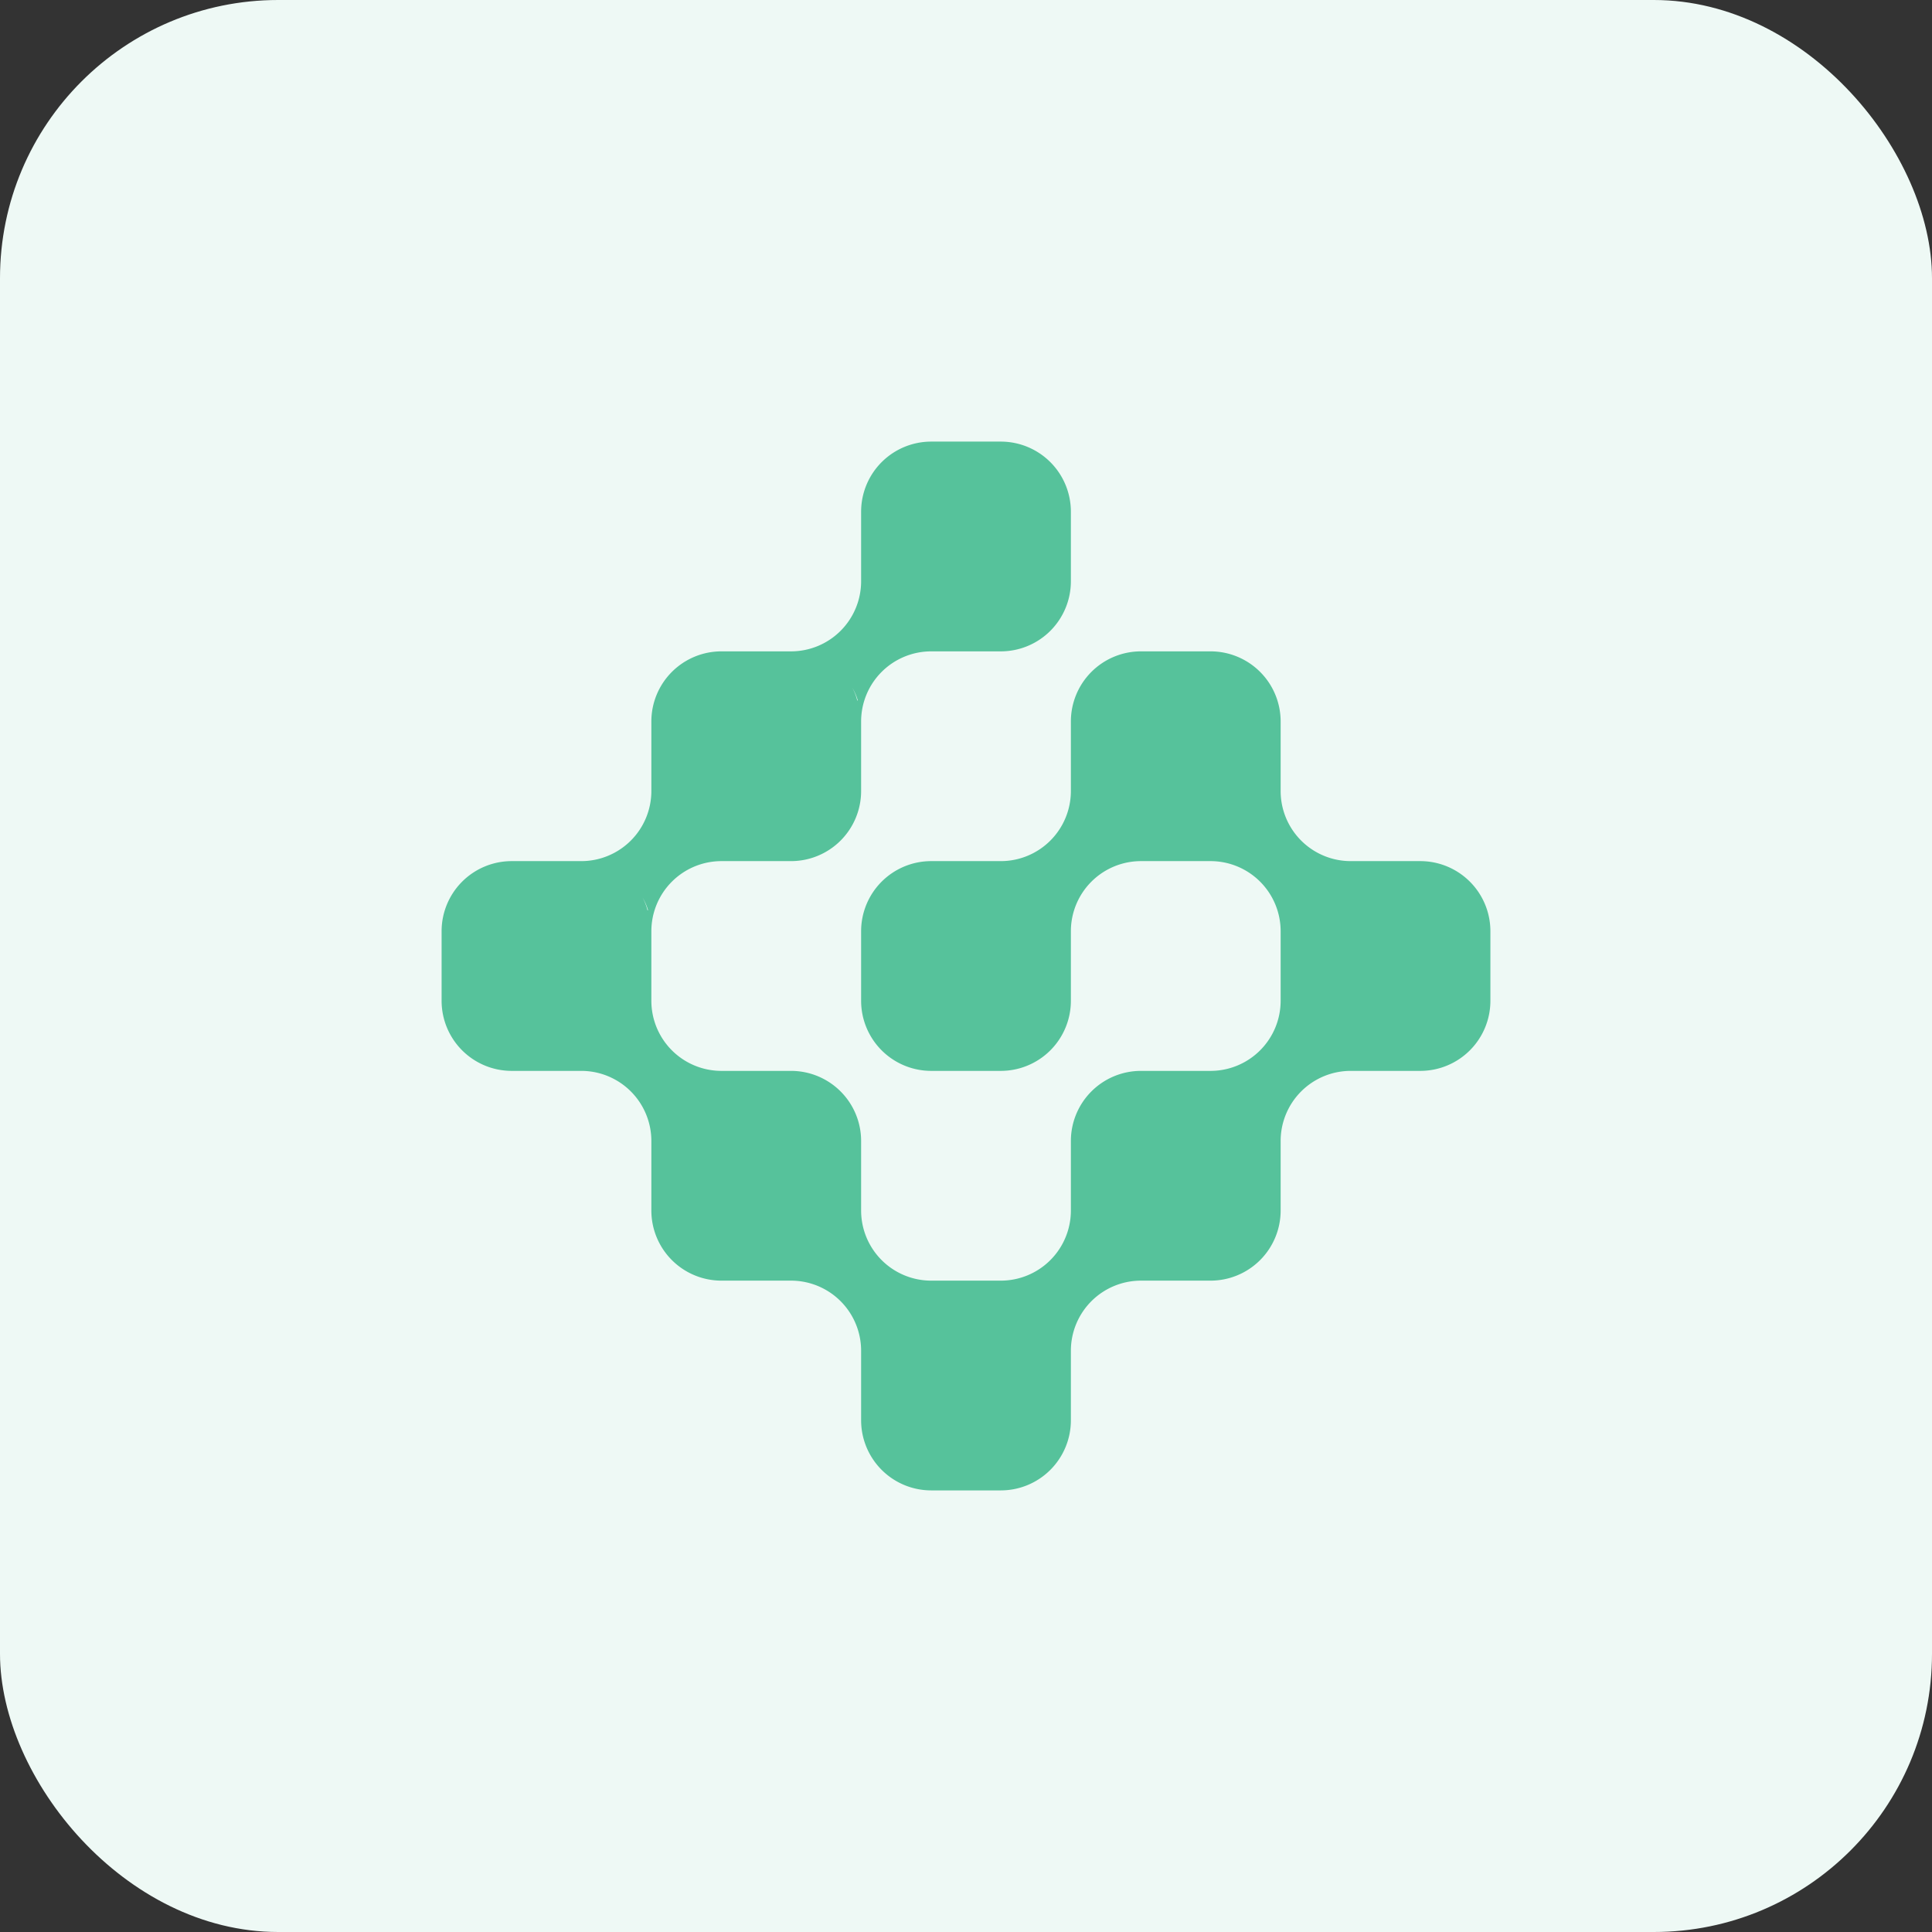
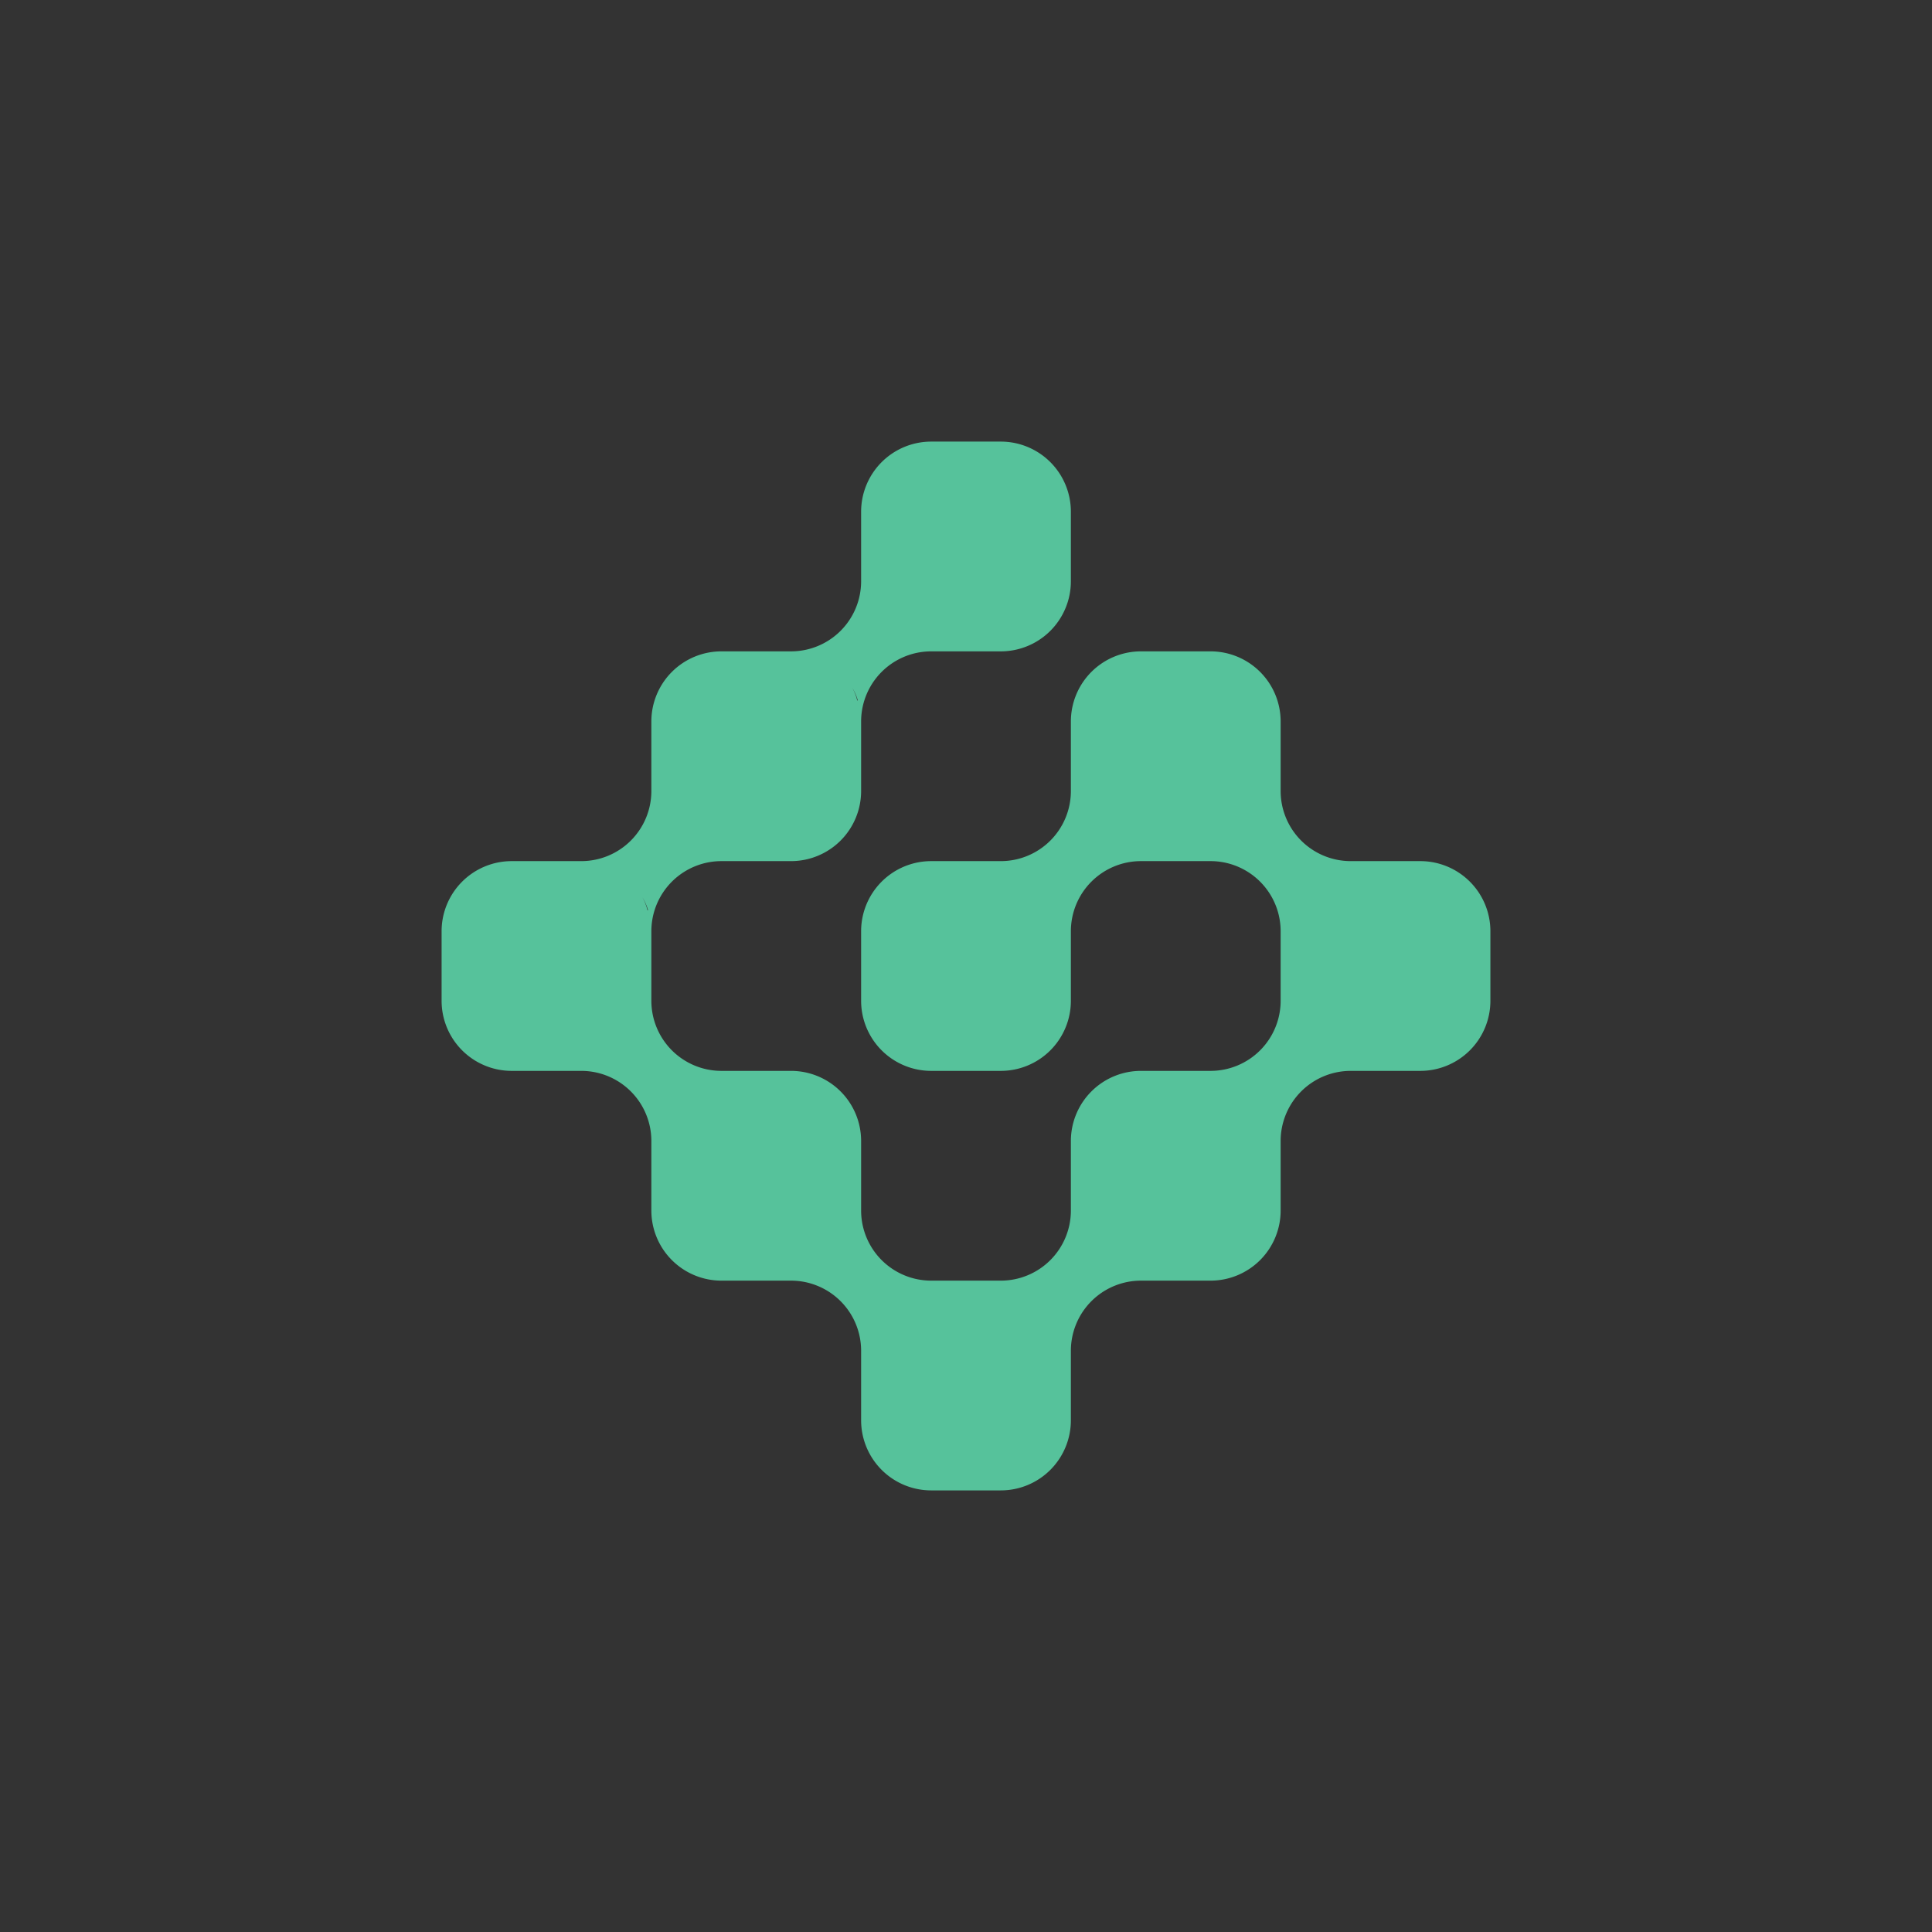
<svg xmlns="http://www.w3.org/2000/svg" id="图层_1" data-name="图层 1" viewBox="0 0 35 35">
  <rect x="0" y="0" width="35" height="35" fill="#333333" stroke="none" />
  <defs>
    <style>.cls-1{fill:#eef9f5;}.cls-2{fill:#56c29b;}</style>
  </defs>
-   <rect class="cls-1" width="35" height="35" rx="5.04" />
  <path class="cls-2" d="M25.73,15.6H24.47a1.27,1.27,0,0,1-1.27-1.27V13.07a1.27,1.27,0,0,0-1.27-1.27H20.67a1.27,1.27,0,0,0-1.27,1.27v1.26a1.27,1.27,0,0,1-1.27,1.27H16.87a1.27,1.27,0,0,0-1.27,1.27v1.26a1.27,1.27,0,0,0,1.27,1.27h1.26a1.27,1.27,0,0,0,1.27-1.27V16.87a1.27,1.27,0,0,1,1.27-1.27h1.26a1.27,1.27,0,0,1,1.27,1.27v1.26a1.27,1.27,0,0,1-1.27,1.27H20.67a1.27,1.27,0,0,0-1.27,1.27v1.26a1.27,1.27,0,0,1-1.27,1.27H16.87a1.27,1.27,0,0,1-1.27-1.27V20.67a1.27,1.27,0,0,0-1.27-1.27H13.07a1.27,1.27,0,0,1-1.27-1.27V16.87a1.27,1.27,0,0,1,1.27-1.27h1.26a1.27,1.27,0,0,0,1.27-1.27V13.07a1.27,1.27,0,0,1,1.27-1.27h1.26a1.27,1.27,0,0,0,1.27-1.27V9.27A1.27,1.27,0,0,0,18.13,8H16.87A1.27,1.27,0,0,0,15.6,9.27v1.26a1.27,1.27,0,0,1-1.27,1.27H13.07a1.27,1.27,0,0,0-1.27,1.27v1.26a1.27,1.27,0,0,1-1.27,1.27H9.27A1.27,1.27,0,0,0,8,16.87v1.26A1.27,1.27,0,0,0,9.27,19.4h1.26a1.27,1.27,0,0,1,1.27,1.27v1.26a1.27,1.27,0,0,0,1.27,1.27h1.26a1.27,1.27,0,0,1,1.27,1.27v1.26A1.27,1.27,0,0,0,16.87,27h1.26a1.27,1.27,0,0,0,1.27-1.27V24.47a1.27,1.27,0,0,1,1.27-1.27h1.26a1.27,1.27,0,0,0,1.27-1.27V20.67a1.27,1.27,0,0,1,1.27-1.27h1.26A1.27,1.27,0,0,0,27,18.13V16.87A1.27,1.27,0,0,0,25.73,15.6Zm-7,.15-.17-.07Zm-3.2-3.06a.92.92,0,0,0-.09-.23A.92.92,0,0,1,15.54,12.69Zm-.6-.74-.19-.08Zm.12.08L15,12Zm-3.32,4.46a.92.92,0,0,0-.09-.23A.92.92,0,0,1,11.74,16.49Zm-.6-.74L11,15.67Zm.12.08-.09-.05Zm12.79-.16-.19.08Zm-.22.11-.09.05Zm-.48.48a.92.92,0,0,0-.09.23A.92.92,0,0,1,23.35,16.26Z" />
</svg>